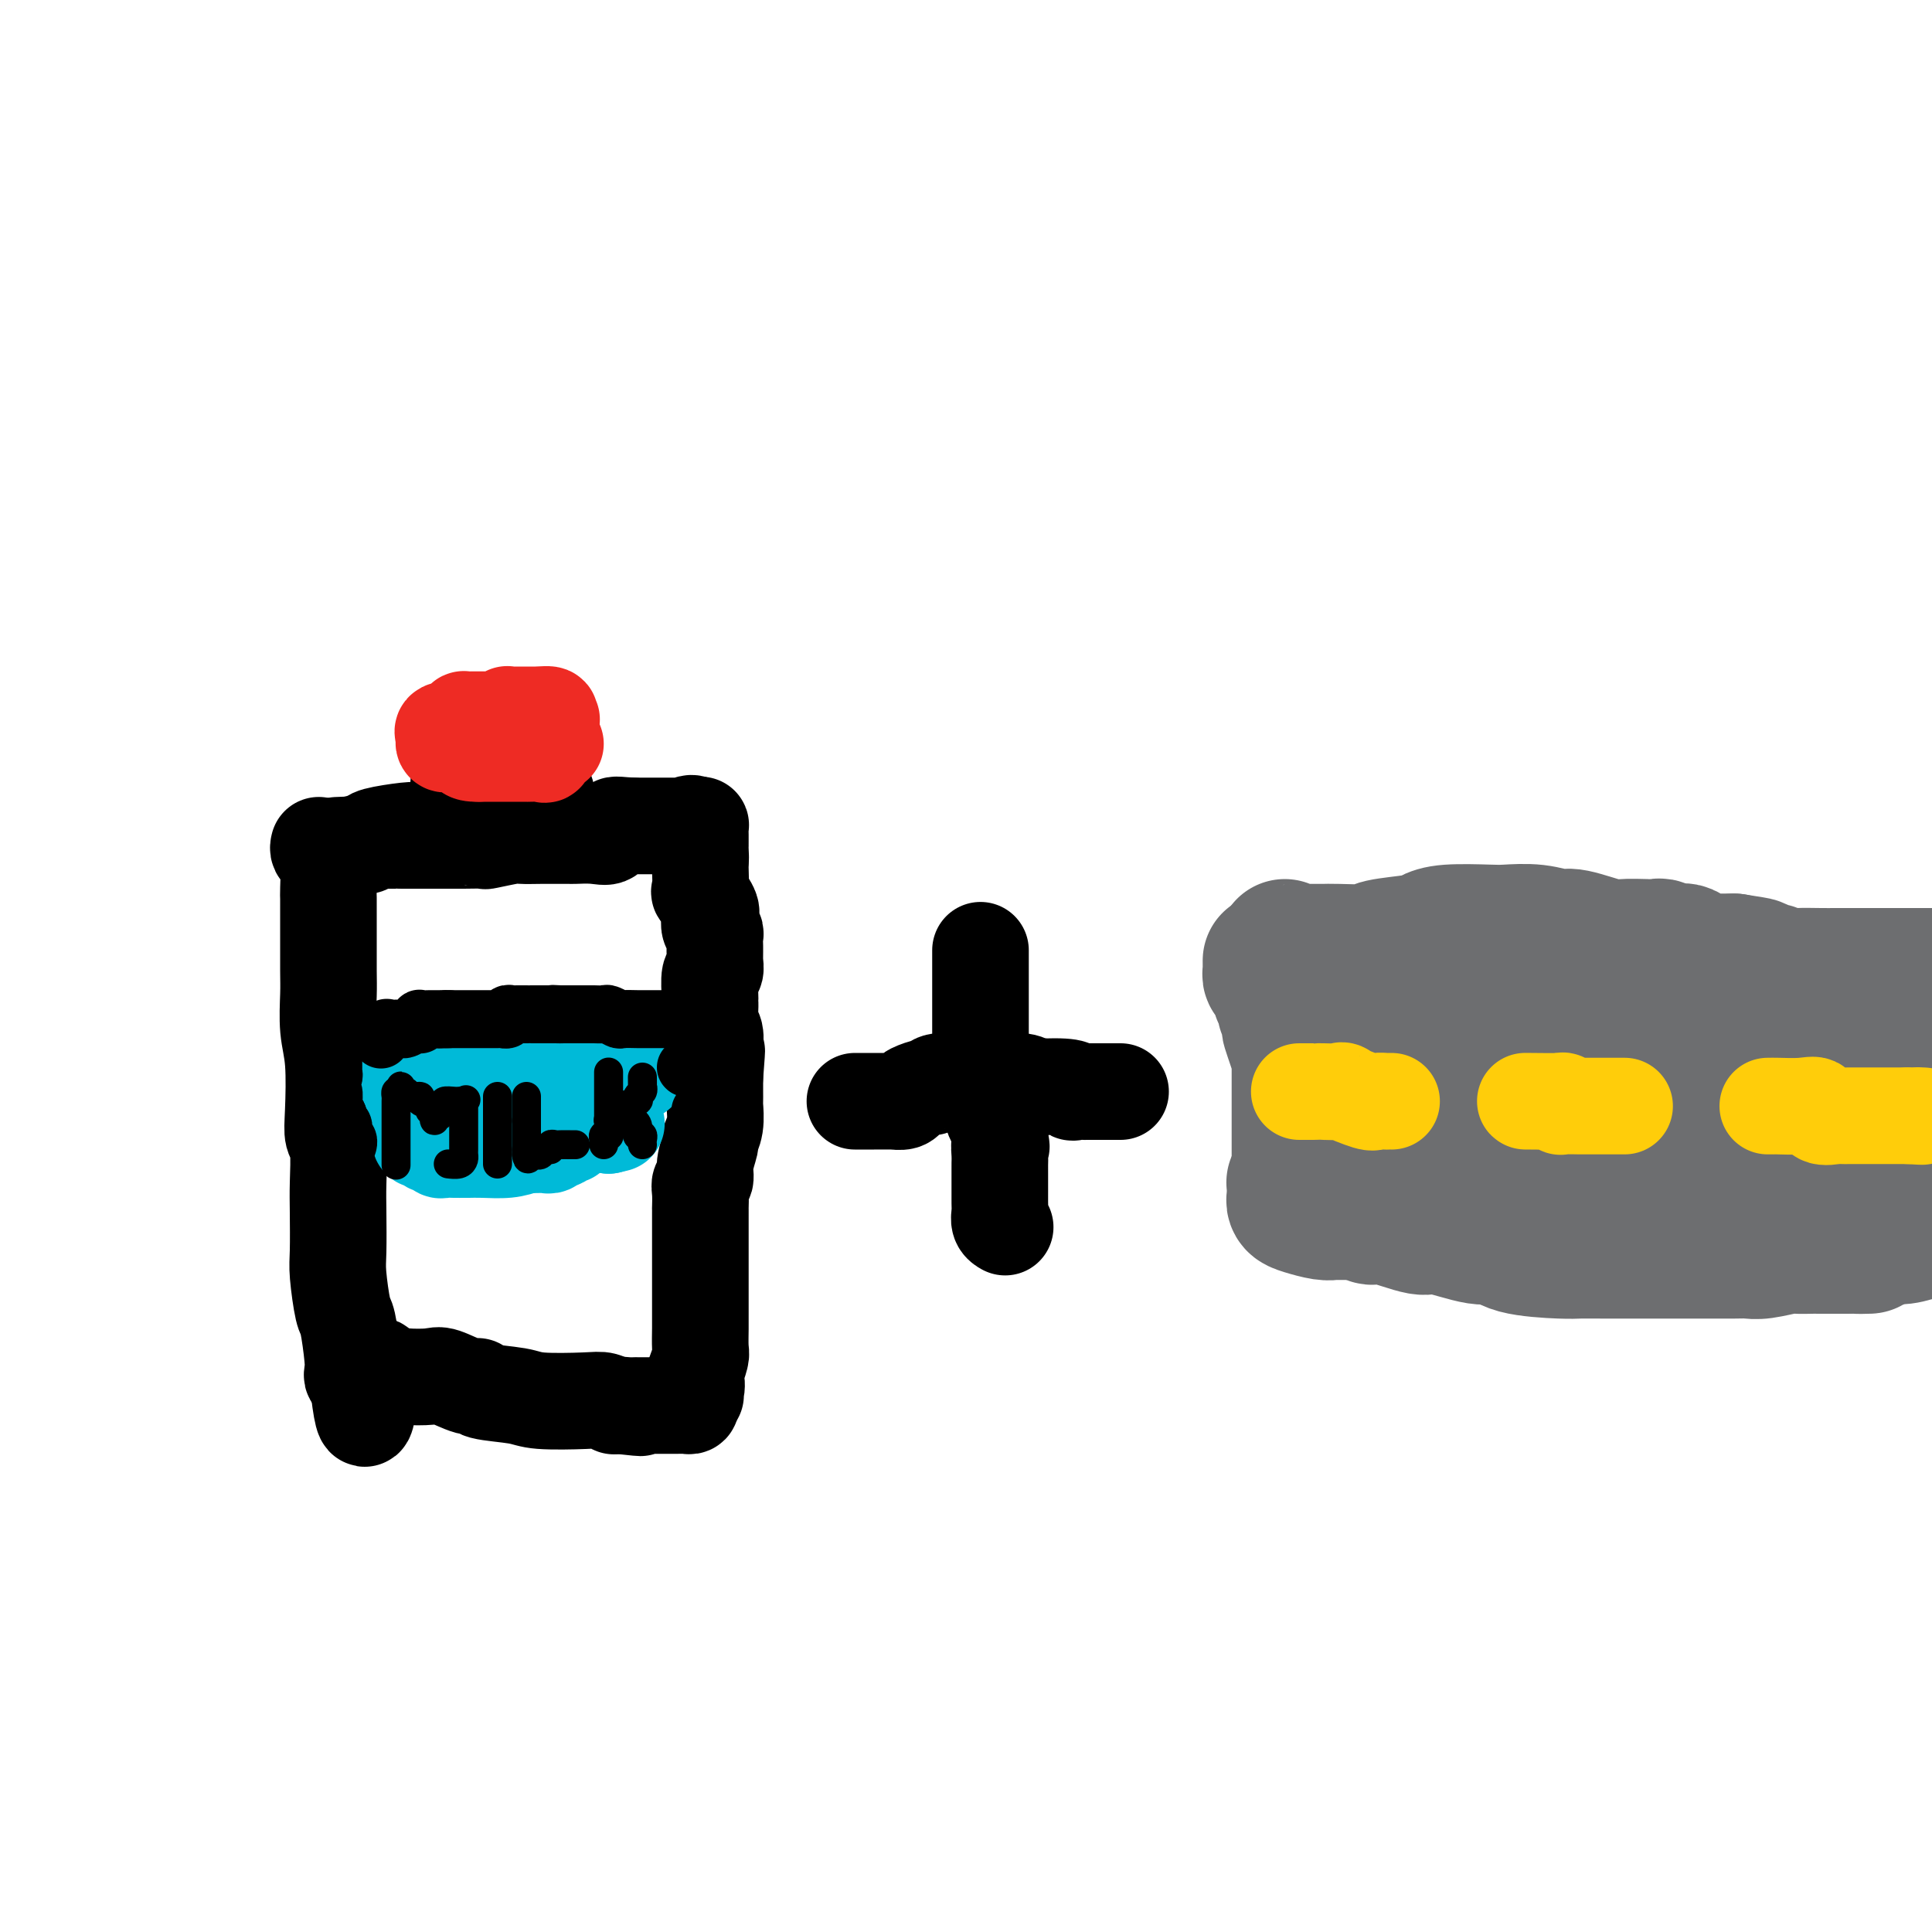
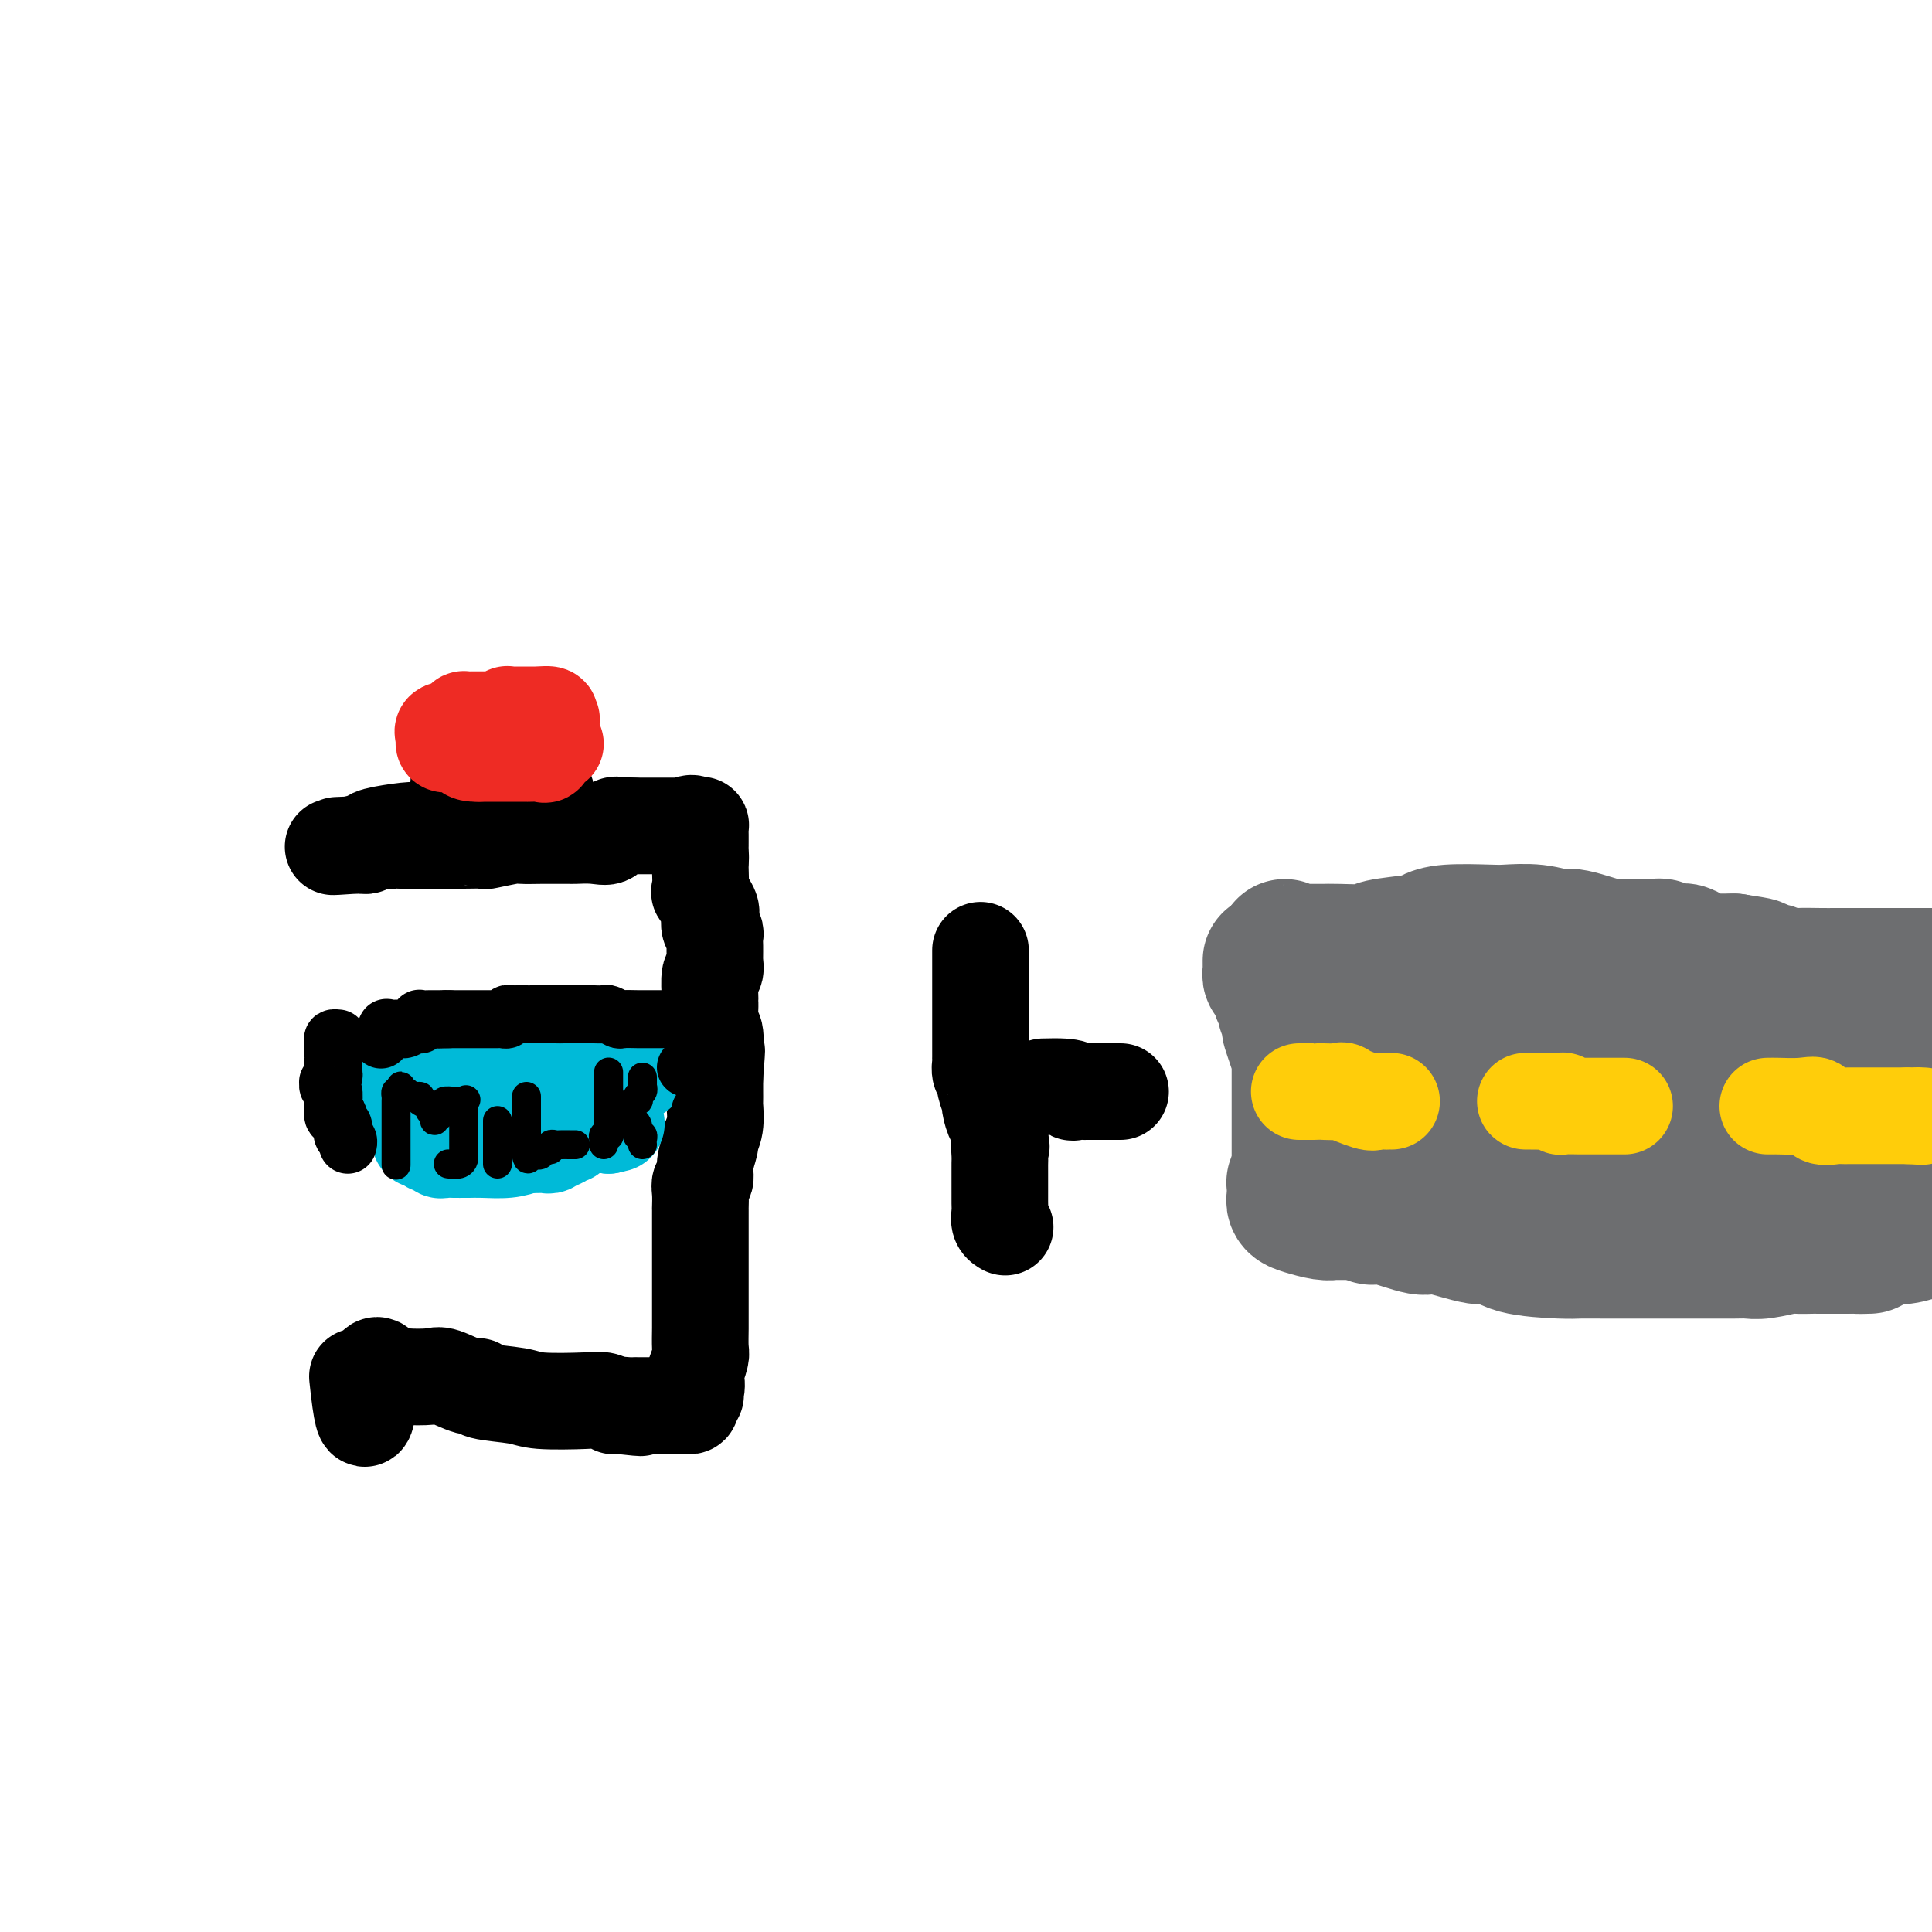
<svg xmlns="http://www.w3.org/2000/svg" viewBox="0 0 400 400" version="1.1">
  <g fill="none" stroke="#000000" stroke-width="20" stroke-linecap="round" stroke-linejoin="round">
-     <path d="M66,175c-0.083,0.332 -0.166,0.665 0,1c0.166,0.335 0.580,0.674 1,1c0.420,0.326 0.844,0.640 1,2c0.156,1.360 0.042,3.767 0,5c-0.042,1.233 -0.011,1.292 0,2c0.011,0.708 0.003,2.066 0,3c-0.003,0.934 -0.002,1.445 0,2c0.002,0.555 0.004,1.154 0,3c-0.004,1.846 -0.015,4.941 0,7c0.015,2.059 0.056,3.083 0,5c-0.056,1.917 -0.207,4.725 0,7c0.207,2.275 0.774,4.015 1,7c0.226,2.985 0.113,7.214 0,10c-0.113,2.786 -0.226,4.129 0,5c0.226,0.871 0.792,1.271 1,3c0.208,1.729 0.059,4.786 0,7c-0.059,2.214 -0.027,3.586 0,6c0.027,2.414 0.049,5.872 0,8c-0.049,2.128 -0.171,2.927 0,5c0.171,2.073 0.633,5.421 1,7c0.367,1.579 0.637,1.390 1,3c0.363,1.610 0.819,5.019 1,7c0.181,1.981 0.087,2.533 0,3c-0.087,0.467 -0.168,0.848 0,1c0.168,0.152 0.584,0.076 1,0" />
    <path d="M74,285c1.764,17.017 2.174,4.560 3,0c0.826,-4.560 2.067,-1.224 3,0c0.933,1.224 1.559,0.336 2,0c0.441,-0.336 0.697,-0.119 2,0c1.303,0.119 3.653,0.140 5,0c1.347,-0.140 1.691,-0.441 3,0c1.309,0.441 3.583,1.624 5,2c1.417,0.376 1.975,-0.057 2,0c0.025,0.057 -0.485,0.603 1,1c1.485,0.397 4.966,0.646 7,1c2.034,0.354 2.621,0.813 5,1c2.379,0.187 6.549,0.103 9,0c2.451,-0.103 3.183,-0.223 4,0c0.817,0.223 1.720,0.791 2,1c0.280,0.209 -0.063,0.060 0,0c0.063,-0.060 0.531,-0.030 1,0" />
    <path d="M128,291c8.531,0.928 2.860,0.249 1,0c-1.860,-0.249 0.092,-0.067 1,0c0.908,0.067 0.772,0.018 1,0c0.228,-0.018 0.821,-0.005 1,0c0.179,0.005 -0.055,0.001 0,0c0.055,-0.001 0.400,-0.000 1,0c0.600,0.000 1.456,0.000 2,0c0.544,-0.000 0.776,0.000 1,0c0.224,-0.000 0.441,-0.000 1,0c0.559,0.000 1.460,0.001 2,0c0.540,-0.001 0.719,-0.003 1,0c0.281,0.003 0.664,0.012 1,0c0.336,-0.012 0.626,-0.044 1,0c0.374,0.044 0.831,0.166 1,0c0.169,-0.166 0.048,-0.619 0,-1c-0.048,-0.381 -0.024,-0.691 0,-1" />
    <path d="M143,289c2.261,-0.296 0.413,-0.037 0,0c-0.413,0.037 0.607,-0.148 1,-1c0.393,-0.852 0.158,-2.371 0,-3c-0.158,-0.629 -0.238,-0.370 0,-1c0.238,-0.630 0.796,-2.151 1,-3c0.204,-0.849 0.055,-1.025 0,-2c-0.055,-0.975 -0.015,-2.747 0,-4c0.015,-1.253 0.004,-1.986 0,-3c-0.004,-1.014 -0.001,-2.310 0,-3c0.001,-0.690 0.000,-0.773 0,-1c-0.000,-0.227 -0.000,-0.599 0,-1c0.000,-0.401 0.000,-0.832 0,-1c-0.000,-0.168 0.000,-0.074 0,-1c-0.000,-0.926 -0.000,-2.873 0,-4c0.000,-1.127 0.000,-1.436 0,-3c-0.000,-1.564 -0.001,-4.384 0,-6c0.001,-1.616 0.004,-2.028 0,-2c-0.004,0.028 -0.016,0.498 0,0c0.016,-0.498 0.061,-1.962 0,-3c-0.061,-1.038 -0.228,-1.649 0,-2c0.228,-0.351 0.849,-0.441 1,-1c0.151,-0.559 -0.170,-1.586 0,-3c0.170,-1.414 0.830,-3.214 1,-4c0.170,-0.786 -0.151,-0.556 0,-1c0.151,-0.444 0.772,-1.562 1,-3c0.228,-1.438 0.061,-3.198 0,-4c-0.061,-0.802 -0.016,-0.648 0,-1c0.016,-0.352 0.004,-1.210 0,-2c-0.004,-0.790 -0.001,-1.511 0,-2c0.001,-0.489 0.001,-0.744 0,-1" />
    <path d="M148,223c0.772,-10.276 0.203,-2.965 0,-1c-0.203,1.965 -0.040,-1.416 0,-3c0.040,-1.584 -0.042,-1.370 0,-2c0.042,-0.630 0.208,-2.102 0,-3c-0.208,-0.898 -0.789,-1.222 -1,-2c-0.211,-0.778 -0.053,-2.011 0,-3c0.053,-0.989 0.000,-1.736 0,-2c-0.000,-0.264 0.053,-0.045 0,-1c-0.053,-0.955 -0.210,-3.082 0,-4c0.210,-0.918 0.788,-0.626 1,-1c0.212,-0.374 0.056,-1.413 0,-2c-0.056,-0.587 -0.014,-0.721 0,-1c0.014,-0.279 0.000,-0.704 0,-1c-0.000,-0.296 0.013,-0.464 0,-1c-0.013,-0.536 -0.054,-1.441 0,-2c0.054,-0.559 0.203,-0.774 0,-1c-0.203,-0.226 -0.758,-0.463 -1,-1c-0.242,-0.537 -0.170,-1.373 0,-2c0.170,-0.627 0.438,-1.044 0,-2c-0.438,-0.956 -1.581,-2.452 -2,-3c-0.419,-0.548 -0.112,-0.150 0,-1c0.112,-0.850 0.030,-2.950 0,-4c-0.030,-1.050 -0.008,-1.052 0,-1c0.008,0.052 0.002,0.158 0,0c-0.002,-0.158 -0.001,-0.579 0,-1" />
    <path d="M145,178c-0.464,-7.145 -0.124,-2.506 0,-1c0.124,1.506 0.033,-0.120 0,-1c-0.033,-0.880 -0.009,-1.014 0,-1c0.009,0.014 0.003,0.175 0,0c-0.003,-0.175 -0.004,-0.688 0,-1c0.004,-0.312 0.011,-0.424 0,-1c-0.011,-0.576 -0.041,-1.617 0,-2c0.041,-0.383 0.155,-0.110 0,0c-0.155,0.110 -0.577,0.055 -1,0" />
    <path d="M144,171c-0.626,-1.083 -1.693,-0.290 -2,0c-0.307,0.290 0.144,0.078 0,0c-0.144,-0.078 -0.883,-0.021 -1,0c-0.117,0.021 0.390,0.006 0,0c-0.390,-0.006 -1.675,-0.001 -2,0c-0.325,0.001 0.310,0.000 0,0c-0.310,-0.000 -1.564,-0.000 -2,0c-0.436,0.000 -0.055,0.000 -1,0c-0.945,-0.000 -3.216,-0.000 -4,0c-0.784,0.000 -0.081,0.000 0,0c0.081,-0.000 -0.459,-0.000 -1,0" />
    <path d="M131,171c-2.888,-0.121 -3.609,-0.425 -4,0c-0.391,0.425 -0.452,1.578 -1,2c-0.548,0.422 -1.585,0.113 -3,0c-1.415,-0.113 -3.210,-0.030 -4,0c-0.790,0.030 -0.576,0.008 -1,0c-0.424,-0.008 -1.485,-0.003 -2,0c-0.515,0.003 -0.482,0.005 -1,0c-0.518,-0.005 -1.585,-0.015 -3,0c-1.415,0.015 -3.176,0.057 -4,0c-0.824,-0.057 -0.710,-0.211 -2,0c-1.290,0.211 -3.982,0.789 -5,1c-1.018,0.211 -0.361,0.057 -1,0c-0.639,-0.057 -2.573,-0.015 -4,0c-1.427,0.015 -2.347,0.004 -3,0c-0.653,-0.004 -1.040,-0.001 -1,0c0.040,0.001 0.506,0.000 0,0c-0.506,-0.000 -1.986,-0.000 -3,0c-1.014,0.000 -1.564,0.000 -2,0c-0.436,-0.000 -0.760,-0.000 -1,0c-0.240,0.000 -0.398,0.000 -1,0c-0.602,-0.000 -1.649,-0.000 -2,0c-0.351,0.000 -0.005,0.000 0,0c0.005,-0.000 -0.331,-0.001 -1,0c-0.669,0.001 -1.671,0.004 -2,0c-0.329,-0.004 0.014,-0.015 0,0c-0.014,0.015 -0.385,0.057 -1,0c-0.615,-0.057 -1.474,-0.211 -2,0c-0.526,0.211 -0.719,0.788 -1,1c-0.281,0.212 -0.652,0.061 -1,0c-0.348,-0.061 -0.674,-0.030 -1,0" />
    <path d="M74,175c-9.133,0.618 -3.466,0.163 -2,0c1.466,-0.163 -1.269,-0.032 -2,0c-0.731,0.032 0.542,-0.034 1,0c0.458,0.034 0.100,0.166 1,0c0.900,-0.166 3.059,-0.632 4,-1c0.941,-0.368 0.664,-0.638 2,-1c1.336,-0.362 4.284,-0.815 6,-1c1.716,-0.185 2.201,-0.102 3,0c0.799,0.102 1.912,0.224 3,0c1.088,-0.224 2.152,-0.792 3,-1c0.848,-0.208 1.480,-0.056 2,0c0.520,0.056 0.928,0.016 1,0c0.072,-0.016 -0.191,-0.007 0,0c0.191,0.007 0.835,0.012 1,0c0.165,-0.012 -0.148,-0.042 0,0c0.148,0.042 0.757,0.155 1,0c0.243,-0.155 0.122,-0.577 0,-1" />
    <path d="M98,170c3.879,-0.711 -0.425,0.012 -2,0c-1.575,-0.012 -0.422,-0.757 0,-1c0.422,-0.243 0.114,0.018 0,0c-0.114,-0.018 -0.034,-0.314 0,-1c0.034,-0.686 0.023,-1.761 0,-2c-0.023,-0.239 -0.059,0.357 0,0c0.059,-0.357 0.212,-1.668 0,-2c-0.212,-0.332 -0.789,0.314 -1,0c-0.211,-0.314 -0.057,-1.588 0,-2c0.057,-0.412 0.015,0.040 0,0c-0.015,-0.040 -0.004,-0.570 0,-1c0.004,-0.430 0.001,-0.759 0,-1c-0.001,-0.241 0.000,-0.393 0,-1c-0.000,-0.607 -0.001,-1.669 0,-2c0.001,-0.331 0.004,0.069 0,0c-0.004,-0.069 -0.016,-0.607 0,-1c0.016,-0.393 0.060,-0.641 0,-1c-0.060,-0.359 -0.223,-0.828 0,-1c0.223,-0.172 0.833,-0.046 1,0c0.167,0.046 -0.109,0.012 0,0c0.109,-0.012 0.603,-0.004 1,0c0.397,0.004 0.699,0.002 1,0" />
    <path d="M98,154c0.886,-0.000 1.600,-0.000 2,0c0.400,0.000 0.487,0.000 1,0c0.513,-0.000 1.454,-0.000 2,0c0.546,0.000 0.699,0.000 1,0c0.301,-0.000 0.750,-0.001 1,0c0.250,0.001 0.302,0.002 1,0c0.698,-0.002 2.044,-0.007 3,0c0.956,0.007 1.524,0.026 2,0c0.476,-0.026 0.860,-0.099 1,0c0.140,0.099 0.038,0.368 0,1c-0.038,0.632 -0.010,1.627 0,2c0.010,0.373 0.003,0.122 0,0c-0.003,-0.122 -0.000,-0.117 0,0c0.000,0.117 -0.001,0.346 0,1c0.001,0.654 0.004,1.733 0,2c-0.004,0.267 -0.015,-0.279 0,0c0.015,0.279 0.057,1.384 0,2c-0.057,0.616 -0.211,0.742 0,1c0.211,0.258 0.788,0.646 1,1c0.212,0.354 0.061,0.672 0,1c-0.061,0.328 -0.030,0.664 0,1" />
    <path d="M113,166c-0.067,1.867 -0.733,0.533 -1,0c-0.267,-0.533 -0.133,-0.267 0,0" />
  </g>
  <g fill="none" stroke="#00BAD8" stroke-width="20" stroke-linecap="round" stroke-linejoin="round">
    <path d="M132,222c0.093,-0.008 0.187,-0.016 0,0c-0.187,0.016 -0.653,0.057 -1,0c-0.347,-0.057 -0.574,-0.212 -2,0c-1.426,0.212 -4.050,0.789 -5,1c-0.950,0.211 -0.225,0.054 -1,0c-0.775,-0.054 -3.051,-0.007 -4,0c-0.949,0.007 -0.570,-0.026 -1,0c-0.430,0.026 -1.669,0.112 -2,0c-0.331,-0.112 0.246,-0.423 0,0c-0.246,0.423 -1.316,1.578 -2,2c-0.684,0.422 -0.981,0.109 -2,0c-1.019,-0.109 -2.759,-0.015 -4,0c-1.241,0.015 -1.982,-0.048 -3,0c-1.018,0.048 -2.313,0.209 -3,0c-0.687,-0.209 -0.766,-0.788 -1,-1c-0.234,-0.212 -0.623,-0.057 -1,0c-0.377,0.057 -0.744,0.015 -1,0c-0.256,-0.015 -0.402,-0.004 -1,0c-0.598,0.004 -1.648,0.001 -2,0c-0.352,-0.001 -0.006,-0.000 0,0c0.006,0.000 -0.328,0.000 -1,0c-0.672,-0.000 -1.681,-0.000 -2,0c-0.319,0.000 0.052,0.000 0,0c-0.052,-0.000 -0.526,-0.000 -1,0" />
    <path d="M92,224c-6.063,0.309 -1.221,0.083 0,0c1.221,-0.083 -1.180,-0.022 -2,0c-0.820,0.022 -0.060,0.006 0,0c0.060,-0.006 -0.582,-0.001 -1,0c-0.418,0.001 -0.613,-0.001 -1,0c-0.387,0.001 -0.965,0.004 -2,0c-1.035,-0.004 -2.527,-0.016 -3,0c-0.473,0.016 0.073,0.061 0,0c-0.073,-0.061 -0.767,-0.229 -1,0c-0.233,0.229 -0.007,0.854 0,1c0.007,0.146 -0.205,-0.186 0,0c0.205,0.186 0.826,0.890 1,1c0.174,0.110 -0.098,-0.372 0,0c0.098,0.372 0.565,1.600 1,2c0.435,0.400 0.839,-0.029 1,0c0.161,0.029 0.081,0.514 0,1" />
    <path d="M85,229c0.552,0.704 0.933,-0.036 1,0c0.067,0.036 -0.178,0.846 0,1c0.178,0.154 0.780,-0.349 1,0c0.220,0.349 0.059,1.551 0,2c-0.059,0.449 -0.016,0.145 0,0c0.016,-0.145 0.004,-0.131 0,0c-0.004,0.131 -0.002,0.379 0,1c0.002,0.621 0.004,1.615 0,2c-0.004,0.385 -0.012,0.160 0,0c0.012,-0.160 0.045,-0.254 0,0c-0.045,0.254 -0.166,0.856 0,1c0.166,0.144 0.621,-0.172 1,0c0.379,0.172 0.682,0.831 1,1c0.318,0.169 0.653,-0.151 1,0c0.347,0.151 0.708,0.773 1,1c0.292,0.227 0.516,0.061 1,0c0.484,-0.061 1.227,-0.016 2,0c0.773,0.016 1.574,0.001 2,0c0.426,-0.001 0.475,0.010 1,0c0.525,-0.010 1.526,-0.041 3,0c1.474,0.041 3.421,0.155 5,0c1.579,-0.155 2.789,-0.577 4,-1" />
    <path d="M109,237c3.062,0.000 0.718,0.001 0,0c-0.718,-0.001 0.189,-0.004 1,0c0.811,0.004 1.527,0.016 2,0c0.473,-0.016 0.704,-0.061 1,0c0.296,0.061 0.658,0.228 1,0c0.342,-0.228 0.665,-0.850 1,-1c0.335,-0.150 0.681,0.171 1,0c0.319,-0.171 0.611,-0.834 1,-1c0.389,-0.166 0.877,0.167 1,0c0.123,-0.167 -0.117,-0.833 0,-1c0.117,-0.167 0.591,0.166 1,0c0.409,-0.166 0.754,-0.829 1,-1c0.246,-0.171 0.395,0.150 1,0c0.605,-0.150 1.667,-0.772 2,-1c0.333,-0.228 -0.064,-0.062 0,0c0.064,0.062 0.589,0.019 1,0c0.411,-0.019 0.708,-0.015 1,0c0.292,0.015 0.579,0.043 1,0c0.421,-0.043 0.978,-0.155 1,0c0.022,0.155 -0.489,0.578 -1,1" />
    <path d="M126,233c2.833,-0.667 1.417,-0.333 0,0" />
  </g>
  <g fill="none" stroke="#000000" stroke-width="6" stroke-linecap="round" stroke-linejoin="round">
    <path d="M82,241c0.000,0.205 0.000,0.409 0,0c-0.000,-0.409 -0.000,-1.432 0,-2c0.000,-0.568 0.000,-0.679 0,-1c-0.000,-0.321 -0.000,-0.850 0,-1c0.000,-0.150 0.000,0.080 0,0c-0.000,-0.080 -0.000,-0.470 0,-1c0.000,-0.530 0.000,-1.202 0,-2c-0.000,-0.798 -0.000,-1.723 0,-2c0.000,-0.277 0.000,0.095 0,0c-0.000,-0.095 -0.001,-0.656 0,-1c0.001,-0.344 0.003,-0.471 0,-1c-0.003,-0.529 -0.011,-1.461 0,-2c0.011,-0.539 0.041,-0.683 0,-1c-0.041,-0.317 -0.155,-0.805 0,-1c0.155,-0.195 0.577,-0.098 1,0" />
    <path d="M83,226c0.101,-2.303 -0.147,-0.562 0,0c0.147,0.562 0.688,-0.057 1,0c0.312,0.057 0.394,0.790 1,1c0.606,0.210 1.735,-0.104 2,0c0.265,0.104 -0.335,0.625 0,1c0.335,0.375 1.605,0.604 2,1c0.395,0.396 -0.086,0.958 0,1c0.086,0.042 0.740,-0.437 1,0c0.260,0.437 0.126,1.789 0,2c-0.126,0.211 -0.246,-0.718 0,-1c0.246,-0.282 0.857,0.082 1,0c0.143,-0.082 -0.183,-0.610 0,-1c0.183,-0.390 0.875,-0.640 1,-1c0.125,-0.360 -0.317,-0.828 0,-1c0.317,-0.172 1.393,-0.046 2,0c0.607,0.046 0.745,0.013 1,0c0.255,-0.013 0.628,-0.007 1,0" />
    <path d="M96,228c0.928,-0.623 0.249,-0.179 0,0c-0.249,0.179 -0.067,0.094 0,0c0.067,-0.094 0.018,-0.197 0,0c-0.018,0.197 -0.005,0.693 0,1c0.005,0.307 0.001,0.424 0,1c-0.001,0.576 -0.000,1.611 0,2c0.000,0.389 0.000,0.132 0,0c-0.000,-0.132 -0.000,-0.137 0,0c0.000,0.137 0.000,0.418 0,1c-0.000,0.582 -0.000,1.465 0,2c0.000,0.535 0.001,0.720 0,1c-0.001,0.280 -0.002,0.653 0,1c0.002,0.347 0.007,0.667 0,1c-0.007,0.333 -0.027,0.678 0,1c0.027,0.322 0.100,0.623 0,1c-0.100,0.377 -0.373,0.832 -1,1c-0.627,0.168 -1.608,0.048 -2,0c-0.392,-0.048 -0.196,-0.024 0,0" />
-     <path d="M103,227c0.000,0.448 0.000,0.896 0,1c0.000,0.104 0.000,-0.137 0,0c-0.000,0.137 0.000,0.652 0,1c0.000,0.348 0.000,0.528 0,1c0.000,0.472 0.000,1.236 0,2" />
    <path d="M103,232c0.000,0.746 0.000,0.112 0,0c-0.000,-0.112 0.000,0.298 0,1c0.000,0.702 0.000,1.694 0,2c0.000,0.306 0.000,-0.076 0,0c0.000,0.076 0.000,0.608 0,1c0.000,0.392 0.000,0.644 0,1c0.000,0.356 0.000,0.816 0,1c0.000,0.184 0.000,0.092 0,0" />
    <path d="M103,238c0.000,1.110 0.000,0.885 0,1c-0.000,0.115 0.000,0.569 0,1c0.000,0.431 0.000,0.837 0,1c0.000,0.163 0.000,0.081 0,0" />
    <path d="M109,227c0.000,0.467 0.000,0.934 0,1c0.000,0.066 0.000,-0.267 0,0c0.000,0.267 -0.000,1.136 0,2c0.000,0.864 -0.000,1.723 0,2c0.000,0.277 0.000,-0.028 0,0c-0.000,0.028 -0.000,0.390 0,1c0.000,0.610 0.000,1.469 0,2c0.000,0.531 0.000,0.734 0,1c-0.000,0.266 -0.000,0.593 0,1c0.000,0.407 0.000,0.893 0,1c-0.000,0.107 0.000,-0.163 0,0c-0.000,0.163 0.000,0.761 0,1c0.000,0.239 0.000,0.120 0,0" />
    <path d="M109,239c0.179,1.861 0.626,0.514 1,0c0.374,-0.514 0.674,-0.194 1,0c0.326,0.194 0.679,0.262 1,0c0.321,-0.262 0.609,-0.855 1,-1c0.391,-0.145 0.883,0.157 1,0c0.117,-0.157 -0.141,-0.774 0,-1c0.141,-0.226 0.683,-0.061 1,0c0.317,0.061 0.411,0.016 1,0c0.589,-0.016 1.673,-0.004 2,0c0.327,0.004 -0.104,0.001 0,0c0.104,-0.001 0.744,-0.000 1,0c0.256,0.000 0.128,0.000 0,0" />
    <path d="M126,222c0.000,0.012 0.000,0.025 0,0c-0.000,-0.025 -0.000,-0.087 0,0c0.000,0.087 0.000,0.324 0,1c-0.000,0.676 -0.000,1.790 0,2c0.000,0.210 0.000,-0.486 0,0c-0.000,0.486 -0.000,2.154 0,3c0.000,0.846 0.000,0.869 0,1c-0.000,0.131 -0.000,0.368 0,1c0.000,0.632 0.001,1.658 0,2c-0.001,0.342 -0.004,-0.000 0,0c0.004,0.000 0.015,0.343 0,1c-0.015,0.657 -0.057,1.630 0,2c0.057,0.370 0.211,0.138 0,0c-0.211,-0.138 -0.789,-0.181 -1,0c-0.211,0.181 -0.057,0.587 0,1c0.057,0.413 0.016,0.832 0,1c-0.016,0.168 -0.008,0.084 0,0" />
    <path d="M133,223c0.010,0.869 0.020,1.739 0,2c-0.020,0.261 -0.068,-0.085 0,0c0.068,0.085 0.254,0.601 0,1c-0.254,0.399 -0.948,0.679 -1,1c-0.052,0.321 0.537,0.682 0,1c-0.537,0.318 -2.200,0.593 -3,1c-0.800,0.407 -0.736,0.946 -1,1c-0.264,0.054 -0.856,-0.378 -1,0c-0.144,0.378 0.162,1.565 0,2c-0.162,0.435 -0.790,0.116 -1,0c-0.210,-0.116 -0.001,-0.031 0,0c0.001,0.031 -0.207,0.008 0,0c0.207,-0.008 0.829,-0.002 1,0c0.171,0.002 -0.109,0.001 0,0c0.109,-0.001 0.606,-0.000 1,0c0.394,0.000 0.684,0.000 1,0c0.316,-0.000 0.658,-0.000 1,0" />
    <path d="M130,232c0.630,-0.028 0.704,-0.098 1,0c0.296,0.098 0.815,0.365 1,1c0.185,0.635 0.035,1.637 0,2c-0.035,0.363 0.043,0.087 0,0c-0.043,-0.087 -0.208,0.015 0,0c0.208,-0.015 0.788,-0.148 1,0c0.212,0.148 0.057,0.578 0,1c-0.057,0.422 -0.016,0.835 0,1c0.016,0.165 0.008,0.083 0,0" />
  </g>
  <g fill="none" stroke="#000000" stroke-width="20" stroke-linecap="round" stroke-linejoin="round">
-     <path d="M177,228c0.706,0.000 1.411,0.001 2,0c0.589,-0.001 1.061,-0.003 2,0c0.939,0.003 2.344,0.012 3,0c0.656,-0.012 0.565,-0.046 1,0c0.435,0.046 1.398,0.171 2,0c0.602,-0.171 0.842,-0.638 1,-1c0.158,-0.362 0.235,-0.619 1,-1c0.765,-0.381 2.219,-0.887 3,-1c0.781,-0.113 0.888,0.166 1,0c0.112,-0.166 0.229,-0.776 1,-1c0.771,-0.224 2.195,-0.060 3,0c0.805,0.060 0.992,0.016 1,0c0.008,-0.016 -0.163,-0.004 0,0c0.163,0.004 0.659,0.001 1,0c0.341,-0.001 0.525,-0.000 1,0c0.475,0.000 1.240,0.000 2,0c0.760,-0.000 1.515,0.000 2,0c0.485,-0.000 0.700,-0.001 1,0c0.300,0.001 0.686,0.004 1,0c0.314,-0.004 0.556,-0.015 1,0c0.444,0.015 1.088,0.057 2,0c0.912,-0.057 2.090,-0.211 3,0c0.910,0.211 1.553,0.788 2,1c0.447,0.212 0.699,0.061 1,0c0.301,-0.061 0.650,-0.030 1,0" />
    <path d="M216,225c7.345,-0.238 6.209,0.668 6,1c-0.209,0.332 0.510,0.089 1,0c0.490,-0.089 0.751,-0.024 1,0c0.249,0.024 0.487,0.006 1,0c0.513,-0.006 1.300,-0.002 2,0c0.700,0.002 1.311,0.000 2,0c0.689,-0.000 1.455,-0.000 2,0c0.545,0.000 0.870,0.000 1,0c0.130,-0.000 0.065,-0.000 0,0" />
    <path d="M203,197c0.000,-0.232 0.000,-0.464 0,0c-0.000,0.464 -0.000,1.625 0,2c0.000,0.375 0.000,-0.036 0,0c-0.000,0.036 -0.000,0.519 0,1c0.000,0.481 0.000,0.960 0,2c-0.000,1.040 -0.000,2.642 0,4c0.000,1.358 0.000,2.471 0,3c-0.000,0.529 -0.000,0.474 0,1c0.000,0.526 0.000,1.633 0,2c-0.000,0.367 -0.000,-0.005 0,0c0.000,0.005 0.000,0.387 0,1c-0.000,0.613 -0.000,1.456 0,2c0.000,0.544 0.000,0.789 0,1c-0.000,0.211 -0.001,0.389 0,1c0.001,0.611 0.004,1.656 0,2c-0.004,0.344 -0.015,-0.014 0,0c0.015,0.014 0.055,0.401 0,1c-0.055,0.599 -0.207,1.411 0,2c0.207,0.589 0.773,0.953 1,1c0.227,0.047 0.116,-0.225 0,0c-0.116,0.225 -0.238,0.946 0,2c0.238,1.054 0.834,2.440 1,3c0.166,0.560 -0.099,0.293 0,1c0.099,0.707 0.562,2.388 1,3c0.438,0.612 0.849,0.157 1,0c0.151,-0.157 0.040,-0.014 0,0c-0.040,0.014 -0.011,-0.099 0,0c0.011,0.099 0.003,0.411 0,1c-0.003,0.589 -0.001,1.454 0,2c0.001,0.546 0.000,0.773 0,1" />
    <path d="M207,236c0.619,2.297 0.166,1.039 0,1c-0.166,-0.039 -0.044,1.139 0,2c0.044,0.861 0.012,1.403 0,2c-0.012,0.597 -0.003,1.248 0,2c0.003,0.752 -0.000,1.606 0,2c0.000,0.394 0.004,0.330 0,1c-0.004,0.670 -0.015,2.075 0,3c0.015,0.925 0.056,1.372 0,2c-0.056,0.628 -0.207,1.438 0,2c0.207,0.562 0.774,0.875 1,1c0.226,0.125 0.113,0.063 0,0" />
  </g>
  <g fill="none" stroke="#6D6E70" stroke-width="28" stroke-linecap="round" stroke-linejoin="round">
    <path d="M266,196c0.319,0.423 0.638,0.845 1,1c0.362,0.155 0.768,0.041 1,0c0.232,-0.041 0.290,-0.010 1,0c0.710,0.010 2.072,-0.000 3,0c0.928,0.000 1.421,0.011 2,0c0.579,-0.011 1.243,-0.044 3,0c1.757,0.044 4.608,0.166 6,0c1.392,-0.166 1.325,-0.619 3,-1c1.675,-0.381 5.093,-0.690 7,-1c1.907,-0.310 2.305,-0.620 3,-1c0.695,-0.380 1.689,-0.830 4,-1c2.311,-0.170 5.941,-0.062 8,0c2.059,0.062 2.548,0.077 4,0c1.452,-0.077 3.866,-0.245 6,0c2.134,0.245 3.987,0.903 5,1c1.013,0.097 1.185,-0.366 3,0c1.815,0.366 5.274,1.563 7,2c1.726,0.437 1.719,0.116 3,0c1.281,-0.116 3.851,-0.027 5,0c1.149,0.027 0.878,-0.009 1,0c0.122,0.009 0.637,0.062 1,0c0.363,-0.062 0.573,-0.241 1,0c0.427,0.241 1.070,0.902 2,1c0.930,0.098 2.146,-0.366 3,0c0.854,0.366 1.345,1.562 2,2c0.655,0.438 1.474,0.117 2,0c0.526,-0.117 0.760,-0.031 1,0c0.240,0.031 0.488,0.008 1,0c0.512,-0.008 1.289,-0.002 2,0c0.711,0.002 1.355,0.001 2,0" />
    <path d="M359,199c7.153,1.090 4.536,0.814 4,1c-0.536,0.186 1.008,0.835 2,1c0.992,0.165 1.433,-0.152 2,0c0.567,0.152 1.259,0.773 2,1c0.741,0.227 1.529,0.061 3,0c1.471,-0.061 3.624,-0.016 5,0c1.376,0.016 1.974,0.004 3,0c1.026,-0.004 2.480,-0.001 4,0c1.520,0.001 3.106,0.000 4,0c0.894,-0.000 1.095,-0.000 2,0c0.905,0.000 2.513,0.000 4,0c1.487,-0.000 2.853,-0.000 4,0c1.147,0.000 2.073,0.000 3,0" />
    <path d="M263,199c0.002,-0.092 0.003,-0.184 0,0c-0.003,0.184 -0.011,0.643 0,1c0.011,0.357 0.040,0.612 0,1c-0.040,0.388 -0.150,0.910 0,1c0.150,0.090 0.561,-0.252 1,0c0.439,0.252 0.906,1.099 1,2c0.094,0.901 -0.185,1.856 0,2c0.185,0.144 0.833,-0.524 1,0c0.167,0.524 -0.149,2.240 0,3c0.149,0.760 0.762,0.565 1,1c0.238,0.435 0.102,1.500 0,2c-0.102,0.500 -0.171,0.435 0,1c0.171,0.565 0.582,1.760 1,3c0.418,1.240 0.844,2.526 1,3c0.156,0.474 0.042,0.135 0,0c-0.042,-0.135 -0.011,-0.065 0,0c0.011,0.065 0.003,0.126 0,1c-0.003,0.874 -0.001,2.561 0,3c0.001,0.439 0.000,-0.372 0,0c-0.000,0.372 -0.000,1.925 0,3c0.000,1.075 0.000,1.670 0,2c-0.000,0.330 -0.000,0.393 0,1c0.000,0.607 0.000,1.759 0,3c-0.000,1.241 -0.000,2.573 0,3c0.000,0.427 0.000,-0.051 0,0c-0.000,0.051 -0.000,0.630 0,1c0.000,0.370 0.000,0.532 0,1c-0.000,0.468 -0.000,1.241 0,2c0.000,0.759 0.000,1.502 0,2c-0.000,0.498 -0.000,0.749 0,1" />
    <path d="M269,242c-0.226,4.245 -0.792,3.357 -1,3c-0.208,-0.357 -0.057,-0.184 0,0c0.057,0.184 0.019,0.378 0,1c-0.019,0.622 -0.020,1.673 0,2c0.020,0.327 0.062,-0.070 0,0c-0.062,0.070 -0.226,0.607 0,1c0.226,0.393 0.842,0.641 2,1c1.158,0.359 2.857,0.828 4,1c1.143,0.172 1.731,0.046 2,0c0.269,-0.046 0.220,-0.013 1,0c0.780,0.013 2.390,0.007 4,0" />
    <path d="M281,251c2.304,0.416 2.563,0.957 3,1c0.437,0.043 1.051,-0.411 3,0c1.949,0.411 5.233,1.686 7,2c1.767,0.314 2.017,-0.333 4,0c1.983,0.333 5.699,1.644 8,2c2.301,0.356 3.188,-0.244 4,0c0.812,0.244 1.548,1.333 4,2c2.452,0.667 6.621,0.911 9,1c2.379,0.089 2.970,0.024 4,0c1.030,-0.024 2.499,-0.006 5,0c2.501,0.006 6.035,0.002 8,0c1.965,-0.002 2.360,-0.001 3,0c0.640,0.001 1.523,0.001 3,0c1.477,-0.001 3.548,-0.004 6,0c2.452,0.004 5.285,0.015 7,0c1.715,-0.015 2.312,-0.057 3,0c0.688,0.057 1.466,0.211 3,0c1.534,-0.211 3.824,-0.789 5,-1c1.176,-0.211 1.240,-0.057 2,0c0.760,0.057 2.218,0.015 3,0c0.782,-0.015 0.889,-0.004 1,0c0.111,0.004 0.225,0.001 1,0c0.775,-0.001 2.210,-0.000 3,0c0.790,0.000 0.933,0.000 1,0c0.067,-0.000 0.056,-0.000 0,0c-0.056,0.000 -0.159,0.000 0,0c0.159,-0.000 0.579,-0.000 1,0" />
    <path d="M382,258c9.300,-0.111 3.052,0.110 2,0c-1.052,-0.110 3.094,-0.552 5,-1c1.906,-0.448 1.573,-0.904 2,-1c0.427,-0.096 1.615,0.166 3,0c1.385,-0.166 2.967,-0.762 4,-1c1.033,-0.238 1.516,-0.119 2,0" />
    <path d="M397,254c0.441,0.140 0.882,0.280 0,0c-0.882,-0.280 -3.087,-0.979 -8,-2c-4.913,-1.021 -12.534,-2.362 -16,-3c-3.466,-0.638 -2.778,-0.573 -4,-1c-1.222,-0.427 -4.356,-1.346 -6,-2c-1.644,-0.654 -1.798,-1.043 -2,-1c-0.202,0.043 -0.450,0.519 -1,0c-0.550,-0.519 -1.400,-2.033 -2,-3c-0.600,-0.967 -0.949,-1.386 -2,-2c-1.051,-0.614 -2.804,-1.421 -5,-3c-2.196,-1.579 -4.836,-3.929 -6,-5c-1.164,-1.071 -0.851,-0.862 -1,-1c-0.149,-0.138 -0.758,-0.623 -1,-1c-0.242,-0.377 -0.117,-0.648 0,-1c0.117,-0.352 0.225,-0.786 2,-1c1.775,-0.214 5.216,-0.207 8,0c2.784,0.207 4.910,0.616 11,0c6.090,-0.616 16.145,-2.256 21,-3c4.855,-0.744 4.509,-0.592 6,-1c1.491,-0.408 4.819,-1.377 6,-2c1.181,-0.623 0.216,-0.899 0,-1c-0.216,-0.101 0.317,-0.028 0,0c-0.317,0.028 -1.483,0.012 -3,0c-1.517,-0.012 -3.384,-0.018 -4,0c-0.616,0.018 0.021,0.062 -1,0c-1.021,-0.062 -3.699,-0.229 -5,0c-1.301,0.229 -1.223,0.853 -3,1c-1.777,0.147 -5.407,-0.181 -7,0c-1.593,0.181 -1.149,0.873 -3,1c-1.851,0.127 -5.998,-0.312 -8,0c-2.002,0.312 -1.858,1.375 -2,2c-0.142,0.625 -0.571,0.813 -1,1" />
    <path d="M360,226c-1.010,0.903 -2.036,1.660 -3,2c-0.964,0.340 -1.867,0.264 -3,1c-1.133,0.736 -2.495,2.286 -3,3c-0.505,0.714 -0.151,0.594 0,1c0.151,0.406 0.101,1.338 0,2c-0.101,0.662 -0.254,1.053 0,2c0.254,0.947 0.913,2.450 1,4c0.087,1.550 -0.398,3.148 2,4c2.398,0.852 7.678,0.960 11,1c3.322,0.040 4.686,0.014 6,0c1.314,-0.014 2.576,-0.015 5,-1c2.424,-0.985 6.008,-2.955 8,-4c1.992,-1.045 2.390,-1.166 3,-2c0.610,-0.834 1.430,-2.381 2,-3c0.570,-0.619 0.891,-0.309 1,-1c0.109,-0.691 0.008,-2.381 0,-3c-0.008,-0.619 0.077,-0.166 0,0c-0.077,0.166 -0.316,0.044 -1,0c-0.684,-0.044 -1.812,-0.012 -2,0c-0.188,0.012 0.566,0.003 0,0c-0.566,-0.003 -2.451,-0.001 -3,0c-0.549,0.001 0.236,0.000 0,0c-0.236,-0.000 -1.495,-0.000 -2,0c-0.505,0.000 -0.255,0.000 -2,0c-1.745,-0.000 -5.485,-0.000 -8,0c-2.515,0.000 -3.805,0.000 -9,0c-5.195,-0.000 -14.295,-0.000 -20,0c-5.705,0.000 -8.014,0.000 -11,0c-2.986,-0.000 -6.650,-0.000 -10,0c-3.350,0.000 -6.386,0.000 -8,0c-1.614,-0.000 -1.807,-0.000 -2,0" />
    <path d="M312,232c-12.885,-0.244 -6.097,-0.852 -4,-1c2.097,-0.148 -0.498,0.166 -3,0c-2.502,-0.166 -4.911,-0.813 -6,-1c-1.089,-0.187 -0.857,0.086 -1,0c-0.143,-0.086 -0.662,-0.530 -1,-1c-0.338,-0.470 -0.496,-0.966 0,-1c0.496,-0.034 1.646,0.395 3,0c1.354,-0.395 2.913,-1.612 4,-2c1.087,-0.388 1.703,0.054 4,0c2.297,-0.054 6.277,-0.602 8,-1c1.723,-0.398 1.191,-0.644 2,-1c0.809,-0.356 2.959,-0.820 4,-1c1.041,-0.180 0.973,-0.074 1,0c0.027,0.074 0.151,0.118 1,0c0.849,-0.118 2.424,-0.398 3,-1c0.576,-0.602 0.153,-1.527 0,-2c-0.153,-0.473 -0.037,-0.494 0,-1c0.037,-0.506 -0.004,-1.498 0,-2c0.004,-0.502 0.053,-0.514 0,-1c-0.053,-0.486 -0.209,-1.446 0,-2c0.209,-0.554 0.784,-0.703 1,-1c0.216,-0.297 0.074,-0.741 0,-1c-0.074,-0.259 -0.081,-0.332 0,0c0.081,0.332 0.248,1.068 -1,2c-1.248,0.932 -3.913,2.059 -5,3c-1.087,0.941 -0.596,1.698 -1,2c-0.404,0.302 -1.702,0.151 -3,0" />
    <path d="M318,219c-2.356,0.928 -3.246,0.249 -4,0c-0.754,-0.249 -1.372,-0.067 -3,0c-1.628,0.067 -4.268,0.018 -6,0c-1.732,-0.018 -2.558,-0.005 -3,0c-0.442,0.005 -0.500,0.001 -1,0c-0.500,-0.001 -1.440,-0.000 -2,0c-0.560,0.000 -0.739,0.000 -1,0c-0.261,-0.000 -0.605,0.000 -1,0c-0.395,-0.000 -0.840,-0.001 -1,0c-0.160,0.001 -0.035,0.002 0,0c0.035,-0.002 -0.019,-0.008 -1,0c-0.981,0.008 -2.890,0.031 -4,0c-1.110,-0.031 -1.421,-0.115 -2,0c-0.579,0.115 -1.424,0.428 -2,1c-0.576,0.572 -0.882,1.404 -1,2c-0.118,0.596 -0.047,0.958 0,1c0.047,0.042 0.069,-0.236 0,0c-0.069,0.236 -0.229,0.984 0,2c0.229,1.016 0.846,2.298 1,3c0.154,0.702 -0.155,0.823 0,1c0.155,0.177 0.773,0.410 1,1c0.227,0.590 0.063,1.538 0,2c-0.063,0.462 -0.025,0.439 0,1c0.025,0.561 0.038,1.707 0,2c-0.038,0.293 -0.126,-0.267 0,-1c0.126,-0.733 0.464,-1.638 1,-2c0.536,-0.362 1.268,-0.181 2,0" />
    <path d="M291,232c0.661,-0.893 0.814,-1.625 1,-2c0.186,-0.375 0.404,-0.394 2,-1c1.596,-0.606 4.570,-1.798 6,-3c1.430,-1.202 1.317,-2.413 2,-3c0.683,-0.587 2.162,-0.550 3,-1c0.838,-0.450 1.033,-1.389 2,-2c0.967,-0.611 2.704,-0.896 5,-1c2.296,-0.104 5.151,-0.028 7,0c1.849,0.028 2.692,0.007 5,0c2.308,-0.007 6.079,-0.002 8,0c1.921,0.002 1.990,0.000 3,0c1.010,-0.000 2.961,0.000 4,0c1.039,-0.000 1.164,-0.002 2,0c0.836,0.002 2.381,0.008 3,0c0.619,-0.008 0.313,-0.031 1,0c0.687,0.031 2.368,0.117 3,0c0.632,-0.117 0.214,-0.437 0,-1c-0.214,-0.563 -0.225,-1.370 0,-2c0.225,-0.630 0.687,-1.083 1,-2c0.313,-0.917 0.476,-2.297 1,-3c0.524,-0.703 1.410,-0.728 2,-1c0.590,-0.272 0.883,-0.792 1,-1c0.117,-0.208 0.059,-0.104 0,0" />
  </g>
  <g fill="none" stroke="#FFCD0A" stroke-width="20" stroke-linecap="round" stroke-linejoin="round">
    <path d="M269,226c0.228,0.000 0.456,0.001 1,0c0.544,-0.001 1.405,-0.002 2,0c0.595,0.002 0.923,0.008 1,0c0.077,-0.008 -0.097,-0.030 1,0c1.097,0.030 3.465,0.113 4,0c0.535,-0.113 -0.761,-0.423 0,0c0.761,0.423 3.581,1.577 5,2c1.419,0.423 1.438,0.113 2,0c0.562,-0.113 1.667,-0.030 2,0c0.333,0.030 -0.107,0.008 0,0c0.107,-0.008 0.759,-0.002 1,0c0.241,0.002 0.069,0.001 0,0c-0.069,-0.001 -0.034,-0.000 0,0" />
    <path d="M316,228c-0.256,-0.008 -0.513,-0.016 1,0c1.513,0.016 4.794,0.057 6,0c1.206,-0.057 0.337,-0.211 0,0c-0.337,0.211 -0.141,0.789 0,1c0.141,0.211 0.227,0.057 1,0c0.773,-0.057 2.232,-0.015 3,0c0.768,0.015 0.843,0.004 1,0c0.157,-0.004 0.396,-0.001 1,0c0.604,0.001 1.574,0.000 3,0c1.426,-0.000 3.307,-0.000 4,0c0.693,0.000 0.198,0.000 0,0c-0.198,-0.000 -0.099,-0.000 0,0" />
    <path d="M366,229c0.419,-0.001 0.837,-0.002 1,0c0.163,0.002 0.069,0.008 0,0c-0.069,-0.008 -0.113,-0.030 1,0c1.113,0.030 3.382,0.113 5,0c1.618,-0.113 2.584,-0.423 3,0c0.416,0.423 0.281,1.577 1,2c0.719,0.423 2.291,0.113 3,0c0.709,-0.113 0.556,-0.030 1,0c0.444,0.030 1.485,0.008 2,0c0.515,-0.008 0.504,-0.002 1,0c0.496,0.002 1.499,0.001 2,0c0.501,-0.001 0.501,-0.000 1,0c0.499,0.000 1.496,0.000 2,0c0.504,-0.000 0.516,-0.000 1,0c0.484,0.000 1.439,0.000 2,0c0.561,-0.000 0.728,-0.000 1,0c0.272,0.000 0.649,0.000 1,0c0.351,-0.000 0.675,-0.000 1,0" />
    <path d="M395,231c4.879,0.309 2.576,0.083 2,0c-0.576,-0.083 0.576,-0.022 1,0c0.424,0.022 0.121,0.006 0,0c-0.121,-0.006 -0.061,-0.003 0,0" />
  </g>
  <g fill="none" stroke="#EE2B24" stroke-width="20" stroke-linecap="round" stroke-linejoin="round">
    <path d="M115,154c-0.311,-0.016 -0.621,-0.033 -1,0c-0.379,0.033 -0.826,0.114 -1,0c-0.174,-0.114 -0.075,-0.423 0,0c0.075,0.423 0.125,1.577 0,2c-0.125,0.423 -0.424,0.113 -1,0c-0.576,-0.113 -1.429,-0.030 -2,0c-0.571,0.030 -0.861,0.008 -1,0c-0.139,-0.008 -0.127,-0.002 0,0c0.127,0.002 0.371,0.001 0,0c-0.371,-0.001 -1.356,-0.000 -2,0c-0.644,0.000 -0.947,0.000 -1,0c-0.053,-0.000 0.144,-0.000 0,0c-0.144,0.000 -0.630,0.000 -1,0c-0.370,-0.000 -0.625,-0.000 -1,0c-0.375,0.000 -0.870,0.000 -1,0c-0.130,-0.000 0.105,-0.000 0,0c-0.105,0.000 -0.549,0.000 -1,0c-0.451,-0.000 -0.908,-0.000 -1,0c-0.092,0.000 0.182,0.000 0,0c-0.182,-0.000 -0.818,-0.000 -1,0c-0.182,0.000 0.091,0.000 0,0c-0.091,-0.000 -0.545,-0.000 -1,0" />
    <path d="M99,156c-2.870,0.067 -2.043,-0.767 -2,-1c0.043,-0.233 -0.696,0.134 -1,0c-0.304,-0.134 -0.171,-0.768 0,-1c0.171,-0.232 0.382,-0.061 0,0c-0.382,0.061 -1.356,0.013 -2,0c-0.644,-0.013 -0.957,0.007 -1,0c-0.043,-0.007 0.184,-0.043 0,0c-0.184,0.043 -0.780,0.165 -1,0c-0.220,-0.165 -0.063,-0.619 0,-1c0.063,-0.381 0.031,-0.691 0,-1" />
    <path d="M92,152c-0.905,-0.857 0.331,-1.000 1,-1c0.669,0.000 0.771,0.144 1,0c0.229,-0.144 0.586,-0.574 1,-1c0.414,-0.426 0.884,-0.846 1,-1c0.116,-0.154 -0.124,-0.041 0,0c0.124,0.041 0.612,0.011 1,0c0.388,-0.011 0.678,-0.003 1,0c0.322,0.003 0.678,0.001 1,0c0.322,-0.001 0.611,-0.001 1,0c0.389,0.001 0.877,0.001 1,0c0.123,-0.001 -0.121,-0.004 0,0c0.121,0.004 0.606,0.015 1,0c0.394,-0.015 0.697,-0.057 1,0c0.303,0.057 0.606,0.211 1,0c0.394,-0.211 0.879,-0.789 1,-1c0.121,-0.211 -0.121,-0.057 0,0c0.121,0.057 0.606,0.015 1,0c0.394,-0.015 0.697,-0.004 1,0c0.303,0.004 0.606,0.001 1,0c0.394,-0.001 0.879,-0.000 1,0c0.121,0.000 -0.122,0.000 0,0c0.122,-0.000 0.610,-0.000 1,0c0.390,0.000 0.683,0.000 1,0c0.317,-0.000 0.659,-0.000 1,0" />
    <path d="M112,148c3.260,-0.392 1.410,0.627 1,1c-0.410,0.373 0.620,0.100 1,0c0.380,-0.100 0.108,-0.029 0,0c-0.108,0.029 -0.054,0.014 0,0" />
  </g>
  <g fill="none" stroke="#000000" stroke-width="12" stroke-linecap="round" stroke-linejoin="round">
    <path d="M138,211c-0.841,-0.000 -1.683,-0.000 -2,0c-0.317,0.000 -0.110,0.000 0,0c0.110,-0.000 0.124,-0.000 0,0c-0.124,0.000 -0.385,0.001 -1,0c-0.615,-0.001 -1.583,-0.004 -2,0c-0.417,0.004 -0.282,0.015 -1,0c-0.718,-0.015 -2.291,-0.057 -3,0c-0.709,0.057 -0.556,0.211 -1,0c-0.444,-0.211 -1.485,-0.789 -2,-1c-0.515,-0.211 -0.505,-0.057 -1,0c-0.495,0.057 -1.495,0.015 -2,0c-0.505,-0.015 -0.517,-0.004 -1,0c-0.483,0.004 -1.439,0.001 -2,0c-0.561,-0.001 -0.728,-0.000 -1,0c-0.272,0.000 -0.650,0.000 -1,0c-0.350,-0.000 -0.671,-0.000 -1,0c-0.329,0.000 -0.664,0.000 -1,0" />
    <path d="M116,210c-3.354,-0.155 -0.741,-0.041 0,0c0.741,0.041 -0.392,0.011 -1,0c-0.608,-0.011 -0.691,-0.003 -1,0c-0.309,0.003 -0.843,0.001 -1,0c-0.157,-0.001 0.065,-0.000 0,0c-0.065,0.000 -0.417,-0.000 -1,0c-0.583,0.000 -1.399,0.000 -2,0c-0.601,-0.000 -0.988,-0.001 -1,0c-0.012,0.001 0.352,0.004 0,0c-0.352,-0.004 -1.418,-0.015 -2,0c-0.582,0.015 -0.680,0.057 -1,0c-0.320,-0.057 -0.864,-0.211 -1,0c-0.136,0.211 0.134,0.789 0,1c-0.134,0.211 -0.673,0.057 -1,0c-0.327,-0.057 -0.441,-0.015 -1,0c-0.559,0.015 -1.562,0.004 -2,0c-0.438,-0.004 -0.311,-0.001 -1,0c-0.689,0.001 -2.196,0.000 -3,0c-0.804,-0.000 -0.906,-0.000 -1,0c-0.094,0.000 -0.180,0.000 0,0c0.180,-0.000 0.625,-0.000 0,0c-0.625,0.000 -2.322,0.000 -3,0c-0.678,-0.000 -0.339,-0.000 0,0" />
    <path d="M93,211c-3.741,0.155 -1.593,0.041 -1,0c0.593,-0.041 -0.371,-0.011 -1,0c-0.629,0.011 -0.925,0.002 -1,0c-0.075,-0.002 0.071,0.003 0,0c-0.071,-0.003 -0.358,-0.015 -1,0c-0.642,0.015 -1.638,0.055 -2,0c-0.362,-0.055 -0.090,-0.207 0,0c0.090,0.207 -0.002,0.774 0,1c0.002,0.226 0.099,0.113 0,0c-0.099,-0.113 -0.395,-0.226 -1,0c-0.605,0.226 -1.520,0.791 -2,1c-0.480,0.209 -0.525,0.064 -1,0c-0.475,-0.064 -1.382,-0.045 -2,0c-0.618,0.045 -0.949,0.115 -1,0c-0.051,-0.115 0.179,-0.416 0,0c-0.179,0.416 -0.765,1.547 -1,2c-0.235,0.453 -0.117,0.226 0,0" />
    <path d="M70,215c-0.423,-0.052 -0.845,-0.103 -1,0c-0.155,0.103 -0.041,0.361 0,1c0.041,0.639 0.011,1.659 0,2c-0.011,0.341 -0.003,0.003 0,0c0.003,-0.003 0.002,0.327 0,1c-0.002,0.673 -0.004,1.687 0,2c0.004,0.313 0.016,-0.075 0,0c-0.016,0.075 -0.058,0.612 0,1c0.058,0.388 0.215,0.628 0,1c-0.215,0.372 -0.804,0.878 -1,1c-0.196,0.122 0.000,-0.140 0,0c-0.000,0.140 -0.196,0.683 0,1c0.196,0.317 0.785,0.409 1,1c0.215,0.591 0.057,1.683 0,2c-0.057,0.317 -0.012,-0.139 0,0c0.012,0.139 -0.007,0.872 0,1c0.007,0.128 0.040,-0.350 0,0c-0.040,0.350 -0.154,1.529 0,2c0.154,0.471 0.577,0.236 1,0" />
-     <path d="M70,231c0.016,2.426 0.057,0.492 0,0c-0.057,-0.492 -0.212,0.460 0,1c0.212,0.540 0.793,0.669 1,1c0.207,0.331 0.041,0.863 0,1c-0.041,0.137 0.041,-0.121 0,0c-0.041,0.121 -0.207,0.621 0,1c0.207,0.379 0.788,0.638 1,1c0.212,0.362 0.057,0.828 0,1c-0.057,0.172 -0.016,0.049 0,0c0.016,-0.049 0.008,-0.025 0,0" />
+     <path d="M70,231c0.016,2.426 0.057,0.492 0,0c-0.057,-0.492 -0.212,0.460 0,1c0.212,0.540 0.793,0.669 1,1c0.207,0.331 0.041,0.863 0,1c-0.041,0.137 0.041,-0.121 0,0c-0.041,0.121 -0.207,0.621 0,1c0.207,0.379 0.788,0.638 1,1c0.212,0.362 0.057,0.828 0,1c0.016,-0.049 0.008,-0.025 0,0" />
    <path d="M142,221c0.000,0.000 0.100,0.100 0.1,0.1" />
    <path d="M145,230c0.000,0.000 0.100,0.100 0.1,0.1" />
  </g>
</svg>